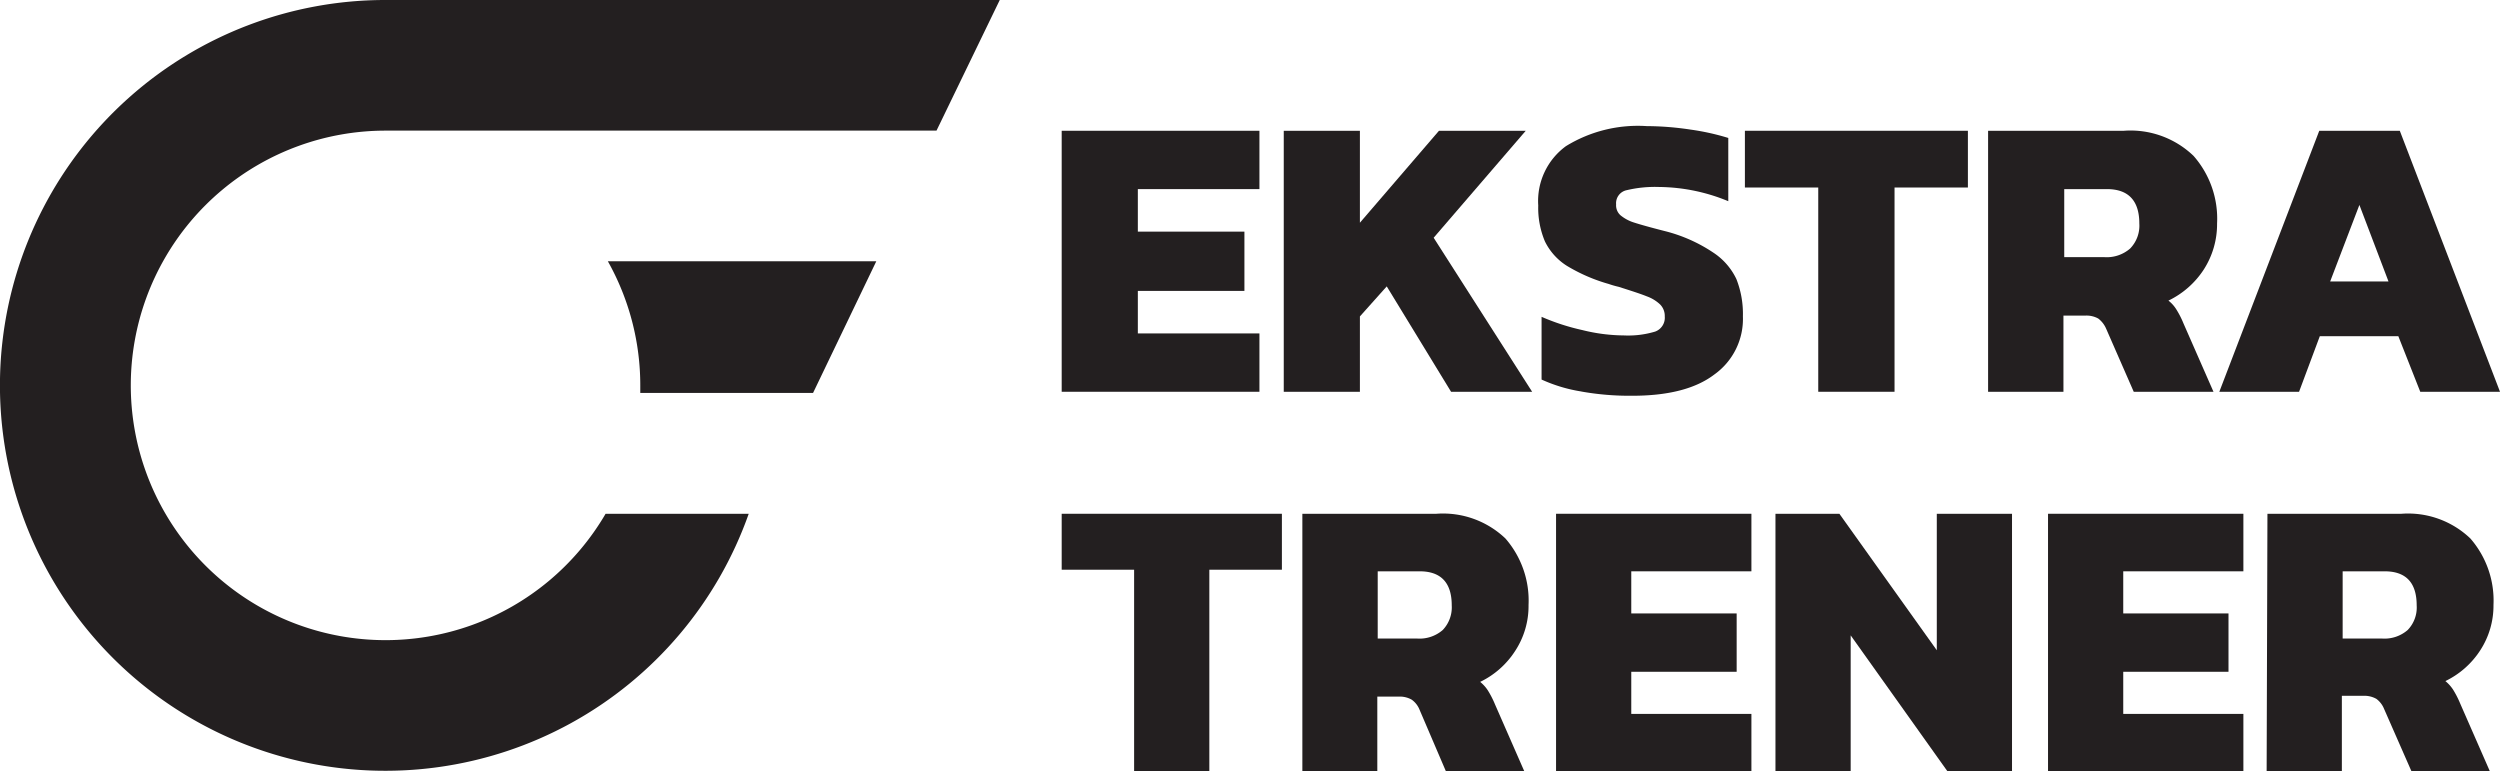
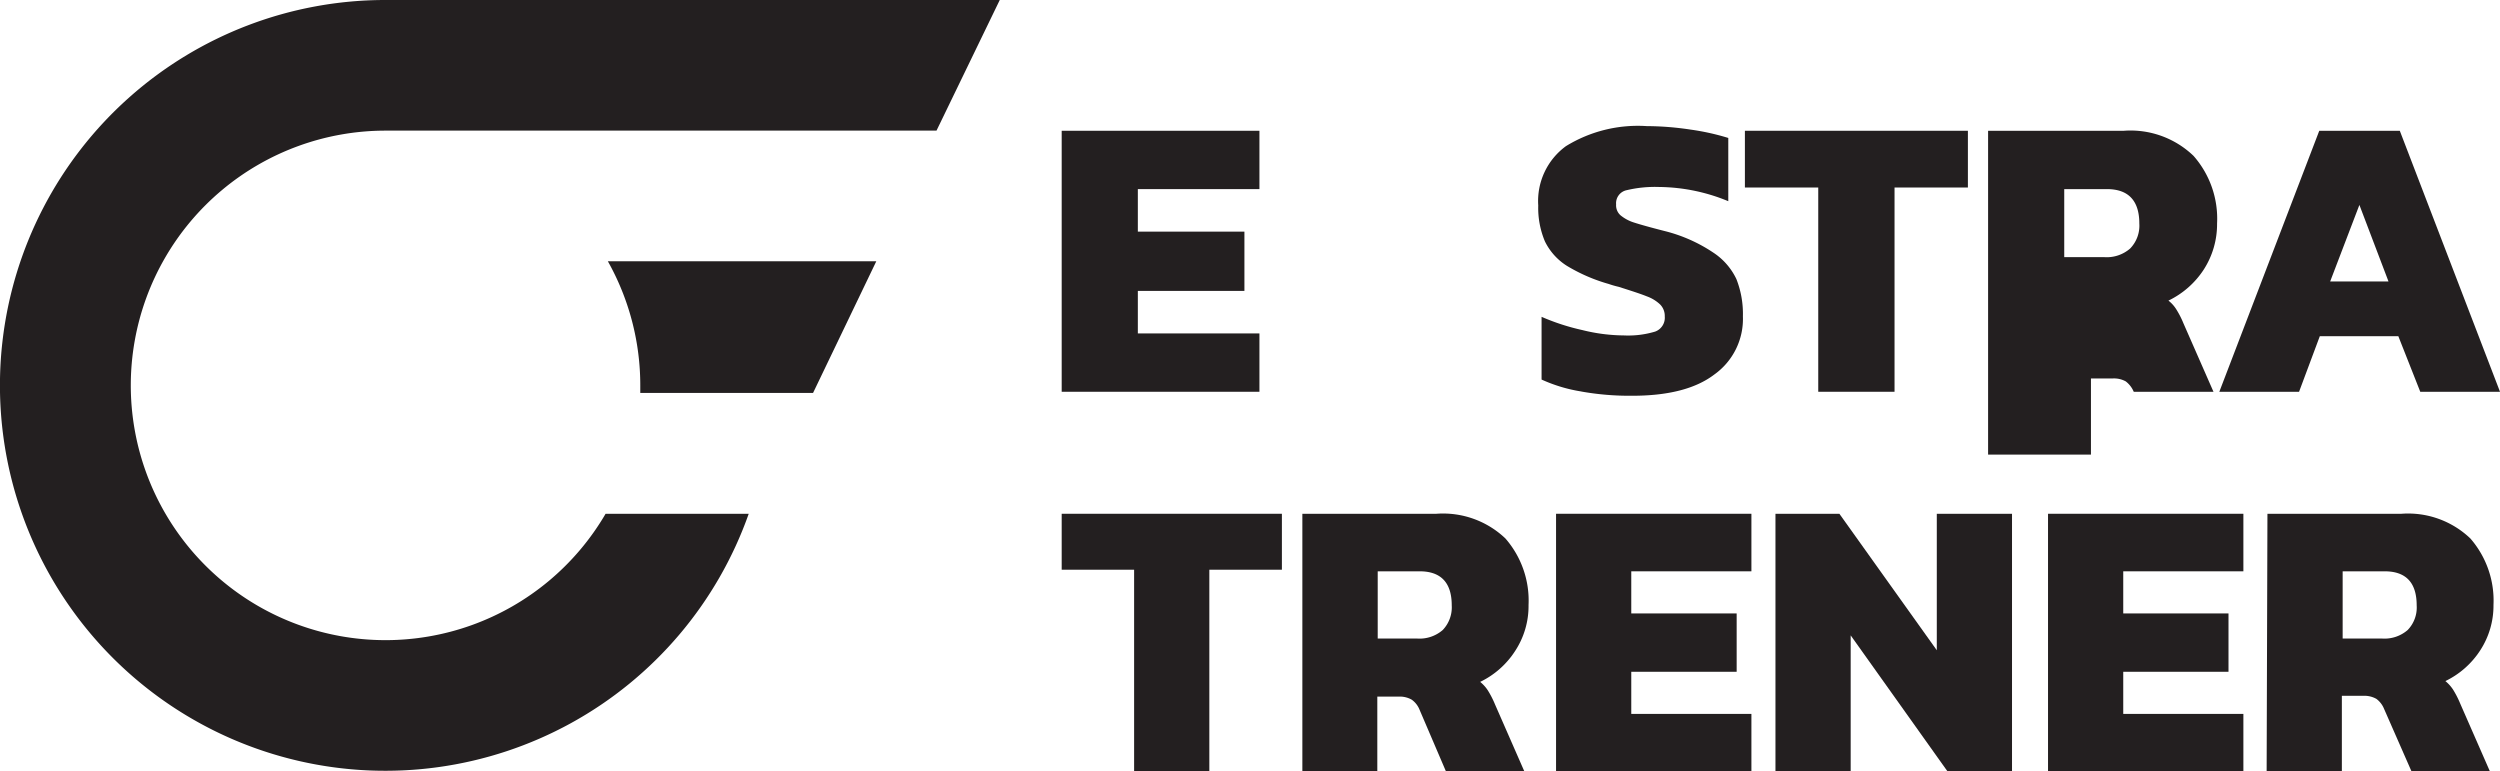
<svg xmlns="http://www.w3.org/2000/svg" viewBox="0 0 188.12 58.05">
  <defs>
    <style>.cls-1{fill:#231f20;}</style>
  </defs>
  <g id="Layer_2" data-name="Layer 2">
    <g id="Layer_1-2" data-name="Layer 1">
      <path class="cls-1" d="M56.46,19.66H45.74A19.06,19.06,0,0,1,48.18,29c0,.19,0,.38,0,.57h13l4.76-9.91Z" />
      <path class="cls-1" d="M45.57,38.66A19.17,19.17,0,1,1,29,9.83H70.47L75.23,0H29A29,29,0,1,0,56.34,38.66Z" />
      <polygon class="cls-1" points="79.89 9.84 94.77 9.84 94.77 14.23 85.62 14.23 85.62 17.43 93.64 17.43 93.64 21.89 85.62 21.89 85.62 25.09 94.77 25.09 94.77 29.48 79.89 29.48 79.89 9.84" />
-       <polygon class="cls-1" points="96.6 9.84 102.33 9.84 102.33 16.76 108.28 9.84 114.81 9.84 107.88 17.89 115.29 29.48 109.19 29.48 104.35 21.55 102.33 23.81 102.33 29.48 96.6 29.48 96.6 9.84" />
      <path class="cls-1" d="M119,29.46a11.56,11.56,0,0,1-3-.9V23.84a16.61,16.61,0,0,0,3.08,1,13.2,13.2,0,0,0,3.11.4,7,7,0,0,0,2.36-.29,1.11,1.11,0,0,0,.72-1.14,1.22,1.22,0,0,0-.35-.9,2.86,2.86,0,0,0-1-.61c-.44-.18-1.15-.41-2.13-.72a6.74,6.74,0,0,1-.73-.21A12.81,12.81,0,0,1,117.9,20a4.51,4.51,0,0,1-1.65-1.84,6.48,6.48,0,0,1-.5-2.7A5.11,5.11,0,0,1,117.83,11a10.32,10.32,0,0,1,6.09-1.51,22.46,22.46,0,0,1,3.28.26,18.22,18.22,0,0,1,2.85.63v4.76a13.88,13.88,0,0,0-5.21-1.07,9.16,9.16,0,0,0-2.43.24,1,1,0,0,0-.8,1.07,1,1,0,0,0,.33.82,3,3,0,0,0,1,.54c.46.15,1.24.37,2.34.65A11.63,11.63,0,0,1,128.91,19,4.89,4.89,0,0,1,130.66,21a7.14,7.14,0,0,1,.49,2.81A5.13,5.13,0,0,1,129,28.18q-2.11,1.61-6.23,1.6a20.68,20.68,0,0,1-3.79-.32" />
      <polygon class="cls-1" points="136.82 14.11 131.3 14.11 131.3 9.84 148.08 9.84 148.08 14.11 142.56 14.11 142.56 29.48 136.82 29.48 136.82 14.11" />
-       <path class="cls-1" d="M149.6,9.84h10.22a6.84,6.84,0,0,1,5.24,1.89,7.15,7.15,0,0,1,1.77,5.09,6.3,6.3,0,0,1-1,3.46,6.57,6.57,0,0,1-2.66,2.34,2.53,2.53,0,0,1,.58.64,6.81,6.81,0,0,1,.55,1.07l2.26,5.15h-6l-2.07-4.73a1.92,1.92,0,0,0-.6-.78,1.82,1.82,0,0,0-1-.22h-1.62v5.73H149.6Zm8.75,9.51a2.68,2.68,0,0,0,1.94-.65,2.47,2.47,0,0,0,.69-1.88c0-1.72-.82-2.59-2.44-2.59h-3.21v5.12Z" />
+       <path class="cls-1" d="M149.6,9.84h10.22a6.84,6.84,0,0,1,5.24,1.89,7.15,7.15,0,0,1,1.77,5.09,6.3,6.3,0,0,1-1,3.46,6.57,6.57,0,0,1-2.66,2.34,2.53,2.53,0,0,1,.58.64,6.81,6.81,0,0,1,.55,1.07l2.26,5.15h-6a1.92,1.92,0,0,0-.6-.78,1.82,1.82,0,0,0-1-.22h-1.62v5.73H149.6Zm8.75,9.51a2.68,2.68,0,0,0,1.94-.65,2.47,2.47,0,0,0,.69-1.88c0-1.72-.82-2.59-2.44-2.59h-3.21v5.12Z" />
      <path class="cls-1" d="M174.52,9.84h6.06l7.54,19.64h-6l-1.65-4.18h-5.91L173,29.48h-6Zm5.21,11.34-2.19-5.76-2.2,5.76Z" />
      <polygon class="cls-1" points="85.34 42.87 79.89 42.87 79.89 38.66 96.46 38.66 96.46 42.87 91 42.87 91 58.05 85.34 58.05 85.34 42.87" />
      <path class="cls-1" d="M98,38.66h10.09a6.8,6.8,0,0,1,5.19,1.86,7.11,7.11,0,0,1,1.74,5A6.16,6.16,0,0,1,114,49a6.46,6.46,0,0,1-2.62,2.31,2.85,2.85,0,0,1,.57.63,7,7,0,0,1,.54,1.05l2.23,5.09h-5.9l-2-4.67a1.7,1.7,0,0,0-.59-.76,1.8,1.8,0,0,0-1-.23h-1.59v5.66H98Zm8.65,9.39a2.66,2.66,0,0,0,1.91-.64,2.47,2.47,0,0,0,.68-1.86c0-1.7-.81-2.56-2.41-2.56h-3.16v5.06Z" />
      <polygon class="cls-1" points="117.09 38.66 131.79 38.66 131.79 42.99 122.75 42.99 122.75 46.16 130.68 46.16 130.68 50.55 122.75 50.55 122.75 53.72 131.79 53.72 131.79 58.05 117.09 58.05 117.09 38.66" />
      <polygon class="cls-1" points="133.6 38.66 138.41 38.66 145.74 48.93 145.74 38.66 151.4 38.66 151.4 58.05 146.55 58.05 139.26 47.81 139.26 58.05 133.6 58.05 133.6 38.66" />
      <polygon class="cls-1" points="154.11 38.66 168.81 38.66 168.81 42.99 159.77 42.99 159.77 46.16 167.69 46.16 167.69 50.55 159.77 50.55 159.77 53.72 168.81 53.72 168.81 58.05 154.11 58.05 154.11 38.66" />
      <path class="cls-1" d="M170.62,38.66h10.09a6.78,6.78,0,0,1,5.18,1.86,7.11,7.11,0,0,1,1.74,5,6.16,6.16,0,0,1-1,3.42,6.46,6.46,0,0,1-2.62,2.31,2.85,2.85,0,0,1,.57.63,7,7,0,0,1,.54,1.05l2.23,5.09h-5.9l-2.05-4.67a1.76,1.76,0,0,0-.58-.76,1.82,1.82,0,0,0-1-.23h-1.6v5.66h-5.66Zm8.64,9.39a2.66,2.66,0,0,0,1.91-.64,2.43,2.43,0,0,0,.68-1.86c0-1.7-.8-2.56-2.41-2.56h-3.16v5.06Z" />
    </g>
  </g>
</svg>